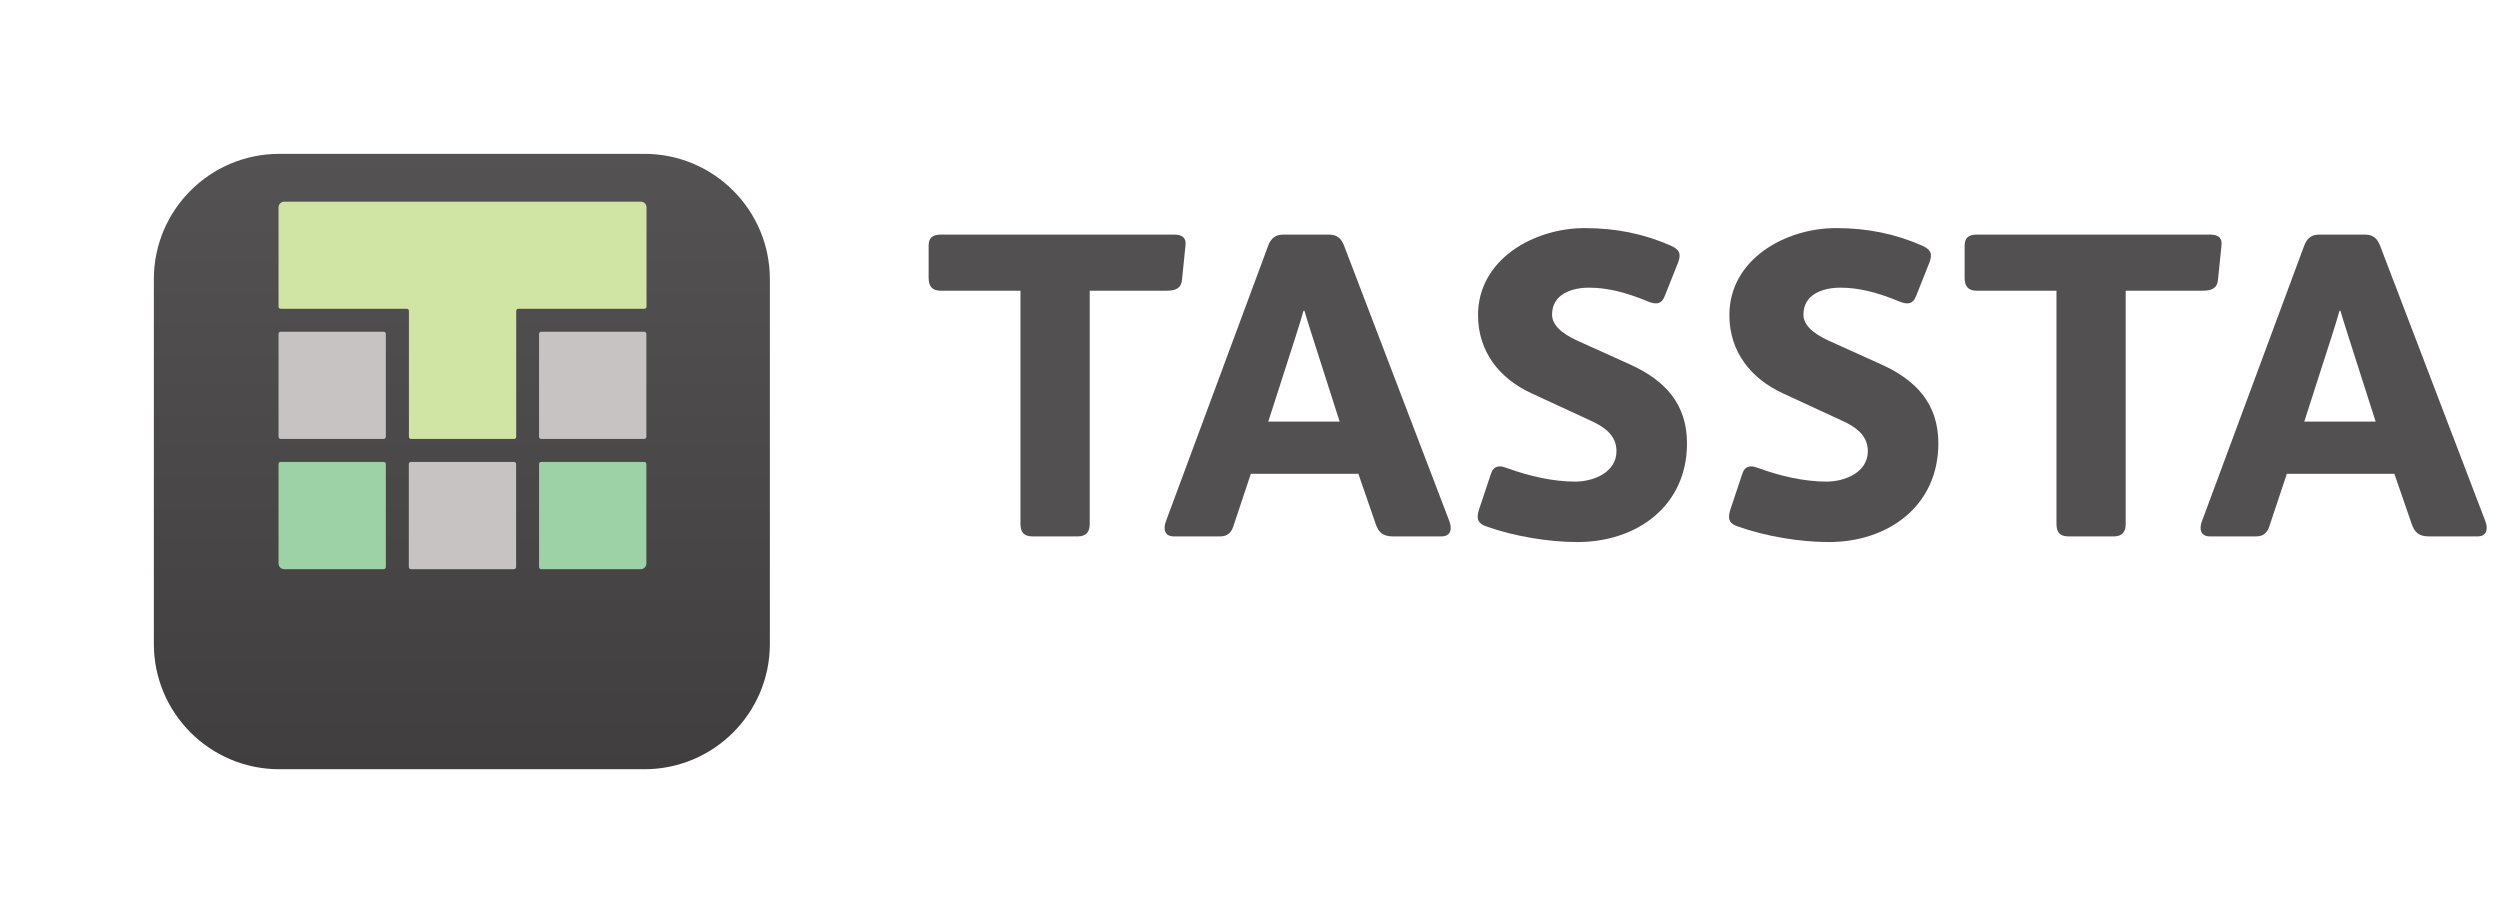
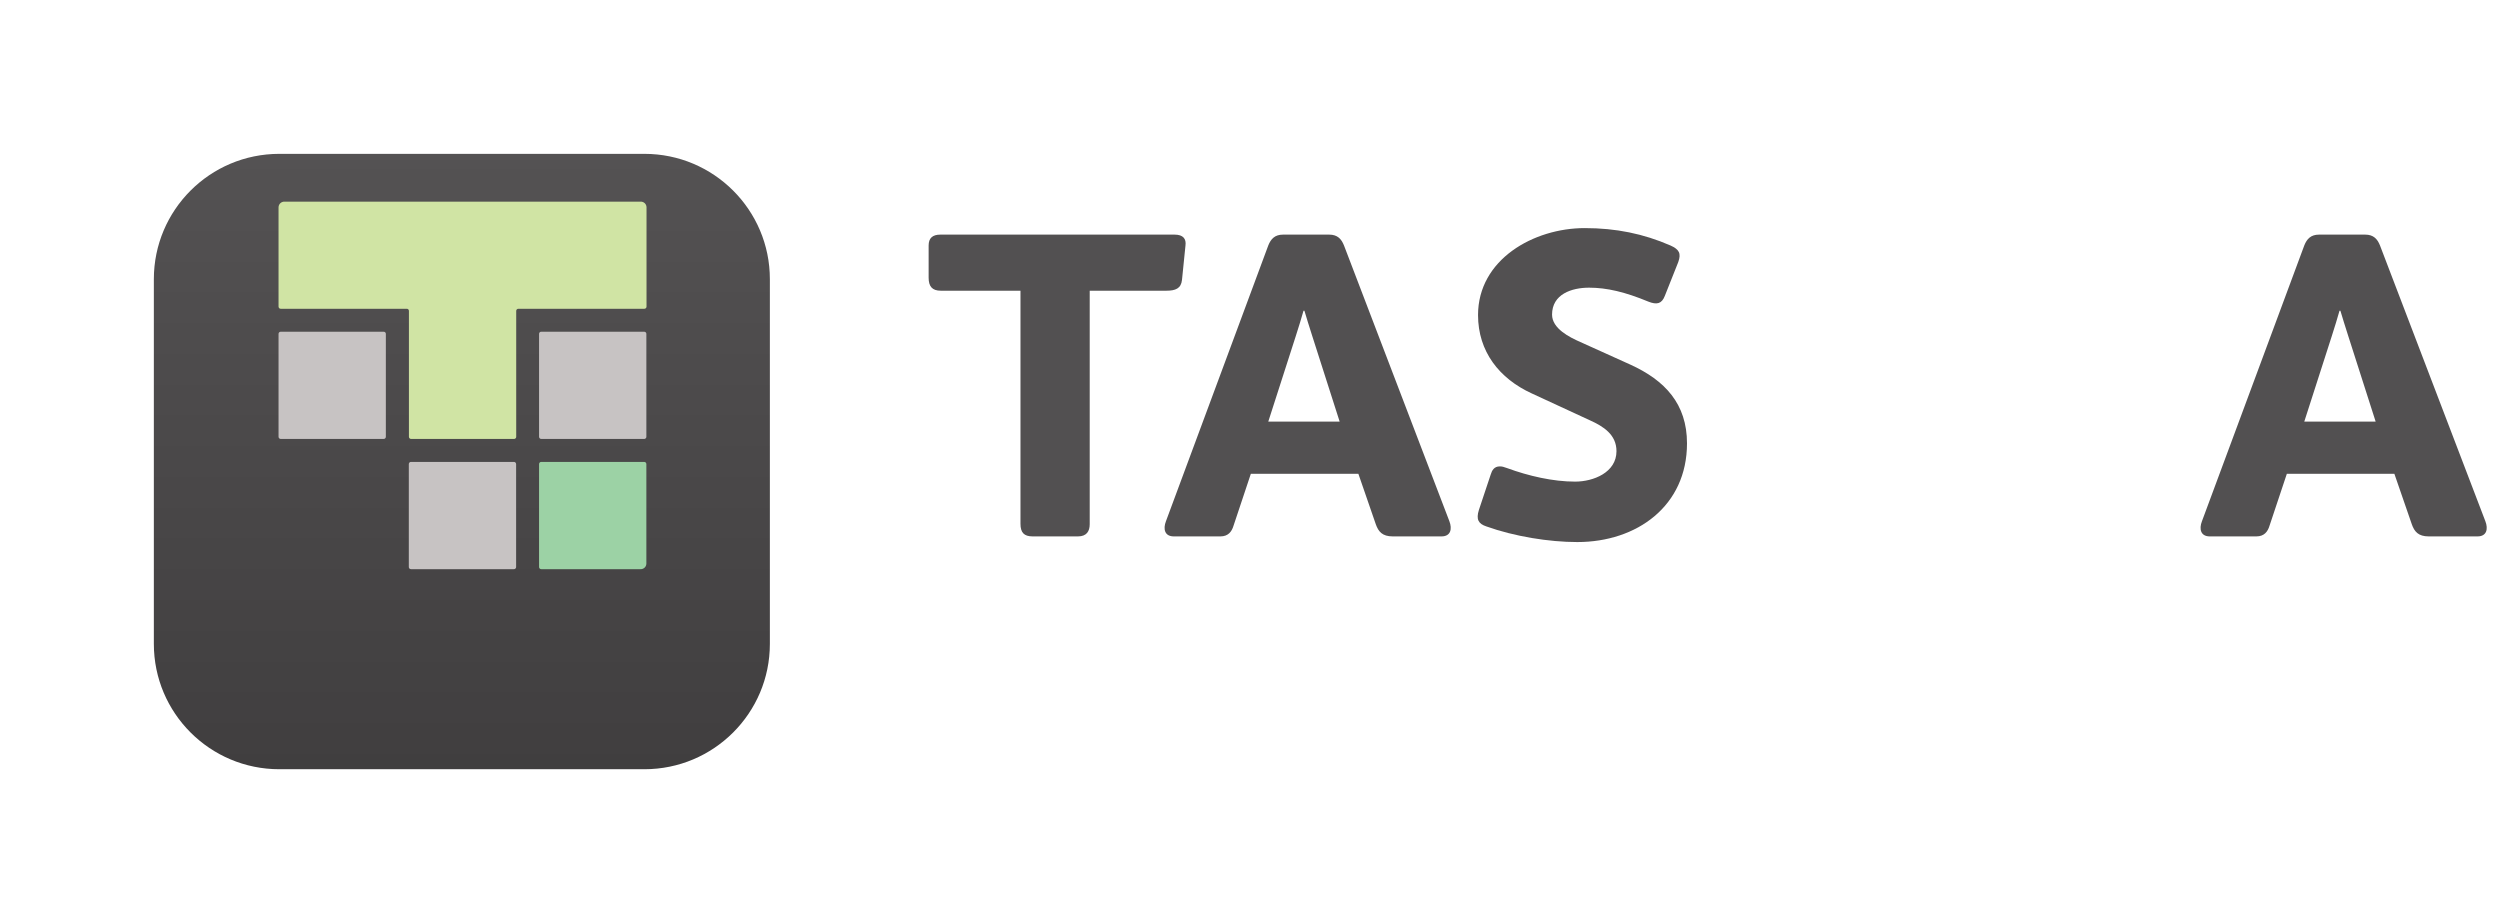
<svg xmlns="http://www.w3.org/2000/svg" width="130" height="48" viewBox="0 0 130 48" fill="none">
  <g filter="url(#filter0_d_1082_8601)">
    <path d="M8 10.518C8 6.918 10.921 4 14.525 4H33.508C37.112 4 40.033 6.918 40.033 10.518V29.482C40.033 33.082 37.112 36 33.508 36H14.525C10.921 36 8 33.082 8 29.482V10.518Z" fill="url(#paint0_linear_1082_8601)" />
  </g>
  <path d="M19.949 22.825C19.978 22.826 20.006 22.816 20.027 22.796C20.049 22.777 20.062 22.75 20.064 22.721V17.355C20.064 17.34 20.06 17.326 20.054 17.313C20.048 17.3 20.039 17.288 20.029 17.278C20.018 17.269 20.005 17.261 19.991 17.256C19.978 17.252 19.963 17.25 19.949 17.251H14.604C14.589 17.249 14.574 17.251 14.56 17.255C14.546 17.26 14.532 17.267 14.521 17.277C14.51 17.287 14.501 17.299 14.495 17.312C14.488 17.326 14.485 17.34 14.484 17.355V22.721C14.485 22.735 14.489 22.75 14.496 22.763C14.502 22.776 14.511 22.788 14.522 22.797C14.533 22.807 14.546 22.815 14.56 22.819C14.574 22.824 14.589 22.826 14.604 22.825H19.949Z" fill="#C7C3C3" />
  <path d="M33.495 22.825C33.525 22.826 33.553 22.816 33.574 22.796C33.596 22.777 33.609 22.75 33.611 22.721V17.355C33.611 17.34 33.607 17.326 33.601 17.313C33.595 17.3 33.586 17.288 33.575 17.278C33.565 17.269 33.552 17.261 33.538 17.256C33.525 17.252 33.51 17.25 33.495 17.251H28.15C28.136 17.249 28.121 17.251 28.107 17.255C28.092 17.26 28.079 17.267 28.068 17.277C28.057 17.287 28.048 17.299 28.041 17.312C28.035 17.326 28.032 17.34 28.031 17.355V22.721C28.032 22.735 28.036 22.75 28.043 22.763C28.049 22.776 28.058 22.788 28.069 22.797C28.08 22.807 28.093 22.815 28.107 22.819C28.121 22.824 28.136 22.826 28.15 22.825H33.495Z" fill="#C7C3C3" />
  <path d="M26.718 29.597C26.733 29.598 26.748 29.596 26.763 29.591C26.777 29.586 26.79 29.578 26.801 29.568C26.812 29.558 26.821 29.546 26.827 29.532C26.834 29.519 26.837 29.504 26.838 29.489V24.127C26.837 24.112 26.834 24.098 26.827 24.084C26.821 24.07 26.812 24.058 26.801 24.048C26.79 24.038 26.777 24.03 26.763 24.025C26.748 24.02 26.733 24.018 26.718 24.019H21.373C21.359 24.019 21.344 24.021 21.33 24.026C21.317 24.032 21.304 24.039 21.293 24.049C21.282 24.059 21.274 24.071 21.268 24.085C21.262 24.098 21.258 24.113 21.258 24.127V29.489C21.258 29.504 21.262 29.518 21.268 29.532C21.274 29.545 21.282 29.557 21.293 29.567C21.304 29.577 21.317 29.585 21.33 29.59C21.344 29.595 21.359 29.598 21.373 29.597H26.718Z" fill="#C7C3C3" />
  <path d="M33.611 24.127C33.611 24.113 33.607 24.098 33.601 24.085C33.595 24.071 33.586 24.059 33.576 24.049C33.565 24.039 33.552 24.032 33.539 24.026C33.525 24.021 33.51 24.019 33.495 24.019H28.15C28.136 24.018 28.12 24.02 28.106 24.025C28.092 24.03 28.079 24.038 28.068 24.048C28.057 24.058 28.048 24.07 28.041 24.084C28.035 24.098 28.032 24.112 28.031 24.127V29.489C28.032 29.504 28.035 29.519 28.041 29.532C28.048 29.546 28.057 29.558 28.068 29.568C28.079 29.578 28.092 29.586 28.106 29.591C28.12 29.596 28.136 29.598 28.15 29.597H33.294C33.334 29.6 33.374 29.595 33.411 29.582C33.449 29.57 33.483 29.549 33.513 29.523C33.543 29.497 33.567 29.465 33.583 29.429C33.6 29.393 33.61 29.354 33.611 29.314V24.127Z" fill="#9CD2A5" />
-   <path d="M19.949 29.597C19.963 29.598 19.978 29.595 19.992 29.59C20.006 29.585 20.018 29.577 20.029 29.567C20.04 29.557 20.048 29.545 20.054 29.532C20.06 29.518 20.064 29.504 20.064 29.489V24.127C20.064 24.113 20.06 24.098 20.054 24.085C20.048 24.071 20.04 24.059 20.029 24.049C20.018 24.039 20.006 24.032 19.992 24.026C19.978 24.021 19.963 24.019 19.949 24.019H14.604C14.589 24.018 14.574 24.02 14.559 24.025C14.545 24.03 14.532 24.038 14.521 24.048C14.51 24.058 14.501 24.07 14.495 24.084C14.488 24.098 14.485 24.112 14.484 24.127V29.314C14.486 29.354 14.496 29.392 14.513 29.428C14.53 29.464 14.554 29.495 14.583 29.522C14.613 29.548 14.647 29.568 14.685 29.581C14.722 29.594 14.761 29.599 14.801 29.597H19.949Z" fill="#9CD2A5" />
  <path d="M33.619 15.949C33.618 15.963 33.615 15.978 33.609 15.991C33.603 16.004 33.594 16.016 33.583 16.026C33.573 16.037 33.56 16.044 33.546 16.049C33.533 16.055 33.518 16.057 33.503 16.056H26.962C26.948 16.055 26.933 16.056 26.919 16.061C26.904 16.066 26.891 16.073 26.88 16.083C26.869 16.092 26.86 16.104 26.854 16.118C26.847 16.131 26.844 16.146 26.843 16.161V22.721C26.842 22.735 26.838 22.75 26.832 22.763C26.826 22.776 26.816 22.788 26.805 22.798C26.794 22.807 26.781 22.815 26.767 22.819C26.753 22.824 26.739 22.826 26.724 22.825H21.379C21.35 22.826 21.322 22.816 21.3 22.796C21.279 22.777 21.265 22.75 21.264 22.721V16.161C21.263 16.146 21.26 16.131 21.253 16.118C21.247 16.104 21.238 16.092 21.227 16.083C21.215 16.073 21.202 16.066 21.188 16.061C21.174 16.056 21.159 16.055 21.144 16.056H14.604C14.589 16.058 14.574 16.055 14.559 16.051C14.545 16.046 14.532 16.038 14.521 16.028C14.51 16.018 14.501 16.006 14.495 15.992C14.488 15.978 14.485 15.964 14.484 15.949V10.769C14.486 10.73 14.496 10.691 14.513 10.655C14.53 10.62 14.554 10.588 14.583 10.561C14.613 10.535 14.647 10.515 14.685 10.502C14.722 10.489 14.761 10.484 14.801 10.486H33.302C33.342 10.483 33.381 10.488 33.419 10.501C33.457 10.514 33.491 10.534 33.521 10.56C33.55 10.587 33.574 10.619 33.591 10.655C33.608 10.691 33.617 10.729 33.619 10.769V15.949Z" fill="#D0E4A4" />
  <path d="M53.065 27.238C53.065 27.69 53.246 27.893 53.699 27.893H56.053C56.506 27.893 56.665 27.622 56.665 27.26V15.117H60.649C61.124 15.117 61.418 15.004 61.464 14.552L61.645 12.765C61.69 12.426 61.532 12.2 61.079 12.2H48.9C48.493 12.2 48.289 12.381 48.289 12.765V14.438C48.289 14.891 48.47 15.117 48.923 15.117H53.065V27.238Z" fill="#525051" />
  <path d="M60.63 27.102C60.472 27.509 60.562 27.893 61.038 27.893H63.46C63.867 27.893 64.048 27.645 64.139 27.351L65.044 24.637H70.635L71.541 27.26C71.677 27.645 71.881 27.893 72.424 27.893H74.959C75.434 27.893 75.525 27.509 75.367 27.102L69.888 12.765C69.753 12.426 69.549 12.2 69.119 12.2H66.719C66.289 12.2 66.086 12.426 65.95 12.765L60.63 27.102ZM65.95 21.924L67.376 17.491C67.534 16.994 67.67 16.564 67.783 16.157H67.829C67.942 16.542 68.078 16.971 68.236 17.469L69.662 21.924H65.95Z" fill="#525051" />
  <path d="M87.724 23.054C87.724 20.996 86.57 19.775 84.781 18.961L82.178 17.785C81.612 17.537 80.707 17.084 80.707 16.361C80.707 15.298 81.725 14.959 82.631 14.959C83.559 14.959 84.51 15.185 85.709 15.682C86.162 15.863 86.411 15.795 86.57 15.388L87.271 13.624C87.43 13.172 87.317 12.969 86.864 12.765C85.46 12.155 84.034 11.861 82.404 11.861C79.756 11.861 76.858 13.489 76.858 16.383C76.858 18.283 77.968 19.685 79.643 20.454L82.676 21.856C83.378 22.172 84.057 22.602 84.057 23.461C84.057 24.569 82.857 25.044 81.906 25.044C80.752 25.044 79.484 24.75 78.375 24.343C78.194 24.275 78.103 24.253 77.99 24.253C77.696 24.253 77.583 24.456 77.515 24.682L76.904 26.514C76.745 27.012 76.881 27.238 77.288 27.373C78.737 27.893 80.548 28.187 82.019 28.187C85.121 28.187 87.724 26.311 87.724 23.054Z" fill="#525051" />
-   <path d="M100.794 23.054C100.794 20.996 99.639 19.775 97.851 18.961L95.248 17.785C94.682 17.537 93.777 17.084 93.777 16.361C93.777 15.298 94.795 14.959 95.701 14.959C96.629 14.959 97.58 15.185 98.779 15.682C99.232 15.863 99.481 15.795 99.639 15.388L100.341 13.624C100.5 13.172 100.387 12.969 99.934 12.765C98.53 12.155 97.104 11.861 95.474 11.861C92.826 11.861 89.928 13.489 89.928 16.383C89.928 18.283 91.038 19.685 92.713 20.454L95.746 21.856C96.448 22.172 97.127 22.602 97.127 23.461C97.127 24.569 95.927 25.044 94.976 25.044C93.822 25.044 92.554 24.75 91.445 24.343C91.264 24.275 91.173 24.253 91.06 24.253C90.766 24.253 90.653 24.456 90.585 24.682L89.974 26.514C89.815 27.012 89.951 27.238 90.359 27.373C91.807 27.893 93.618 28.187 95.09 28.187C98.191 28.187 100.794 26.311 100.794 23.054Z" fill="#525051" />
-   <path d="M106.937 27.238C106.937 27.69 107.118 27.893 107.571 27.893H109.925C110.378 27.893 110.536 27.622 110.536 27.26V15.117H114.521C114.996 15.117 115.29 15.004 115.335 14.552L115.517 12.765C115.562 12.426 115.403 12.2 114.951 12.2H102.772C102.365 12.2 102.161 12.381 102.161 12.765V14.438C102.161 14.891 102.342 15.117 102.795 15.117H106.937V27.238Z" fill="#525051" />
  <path d="M114.502 27.102C114.343 27.509 114.434 27.893 114.909 27.893H117.332C117.739 27.893 117.92 27.645 118.011 27.351L118.916 24.637H124.507L125.413 27.26C125.549 27.645 125.752 27.893 126.296 27.893H128.831C129.306 27.893 129.397 27.509 129.238 27.102L123.76 12.765C123.625 12.426 123.421 12.2 122.991 12.2H120.591C120.161 12.2 119.957 12.426 119.822 12.765L114.502 27.102ZM119.822 21.924L121.248 17.491C121.406 16.994 121.542 16.564 121.655 16.157H121.7C121.814 16.542 121.949 16.971 122.108 17.469L123.534 21.924H119.822Z" fill="#525051" />
  <defs>
    <filter id="filter0_d_1082_8601" x="0" y="0" width="48.031" height="48" filterUnits="userSpaceOnUse" color-interpolation-filters="sRGB">
      <feFlood flood-opacity="0" result="BackgroundImageFix" />
      <feColorMatrix in="SourceAlpha" type="matrix" values="0 0 0 0 0 0 0 0 0 0 0 0 0 0 0 0 0 0 127 0" result="hardAlpha" />
      <feOffset dy="4" />
      <feGaussianBlur stdDeviation="4" />
      <feComposite in2="hardAlpha" operator="out" />
      <feColorMatrix type="matrix" values="0 0 0 0 0 0 0 0 0 0 0 0 0 0 0 0 0 0 0.1 0" />
      <feBlend mode="normal" in2="BackgroundImageFix" result="effect1_dropShadow_1082_8601" />
      <feBlend mode="normal" in="SourceGraphic" in2="effect1_dropShadow_1082_8601" result="shape" />
    </filter>
    <linearGradient id="paint0_linear_1082_8601" x1="24.017" y1="4" x2="24.017" y2="36" gradientUnits="userSpaceOnUse">
      <stop stop-color="#545253" />
      <stop offset="1" stop-color="#403E3F" />
    </linearGradient>
  </defs>
</svg>